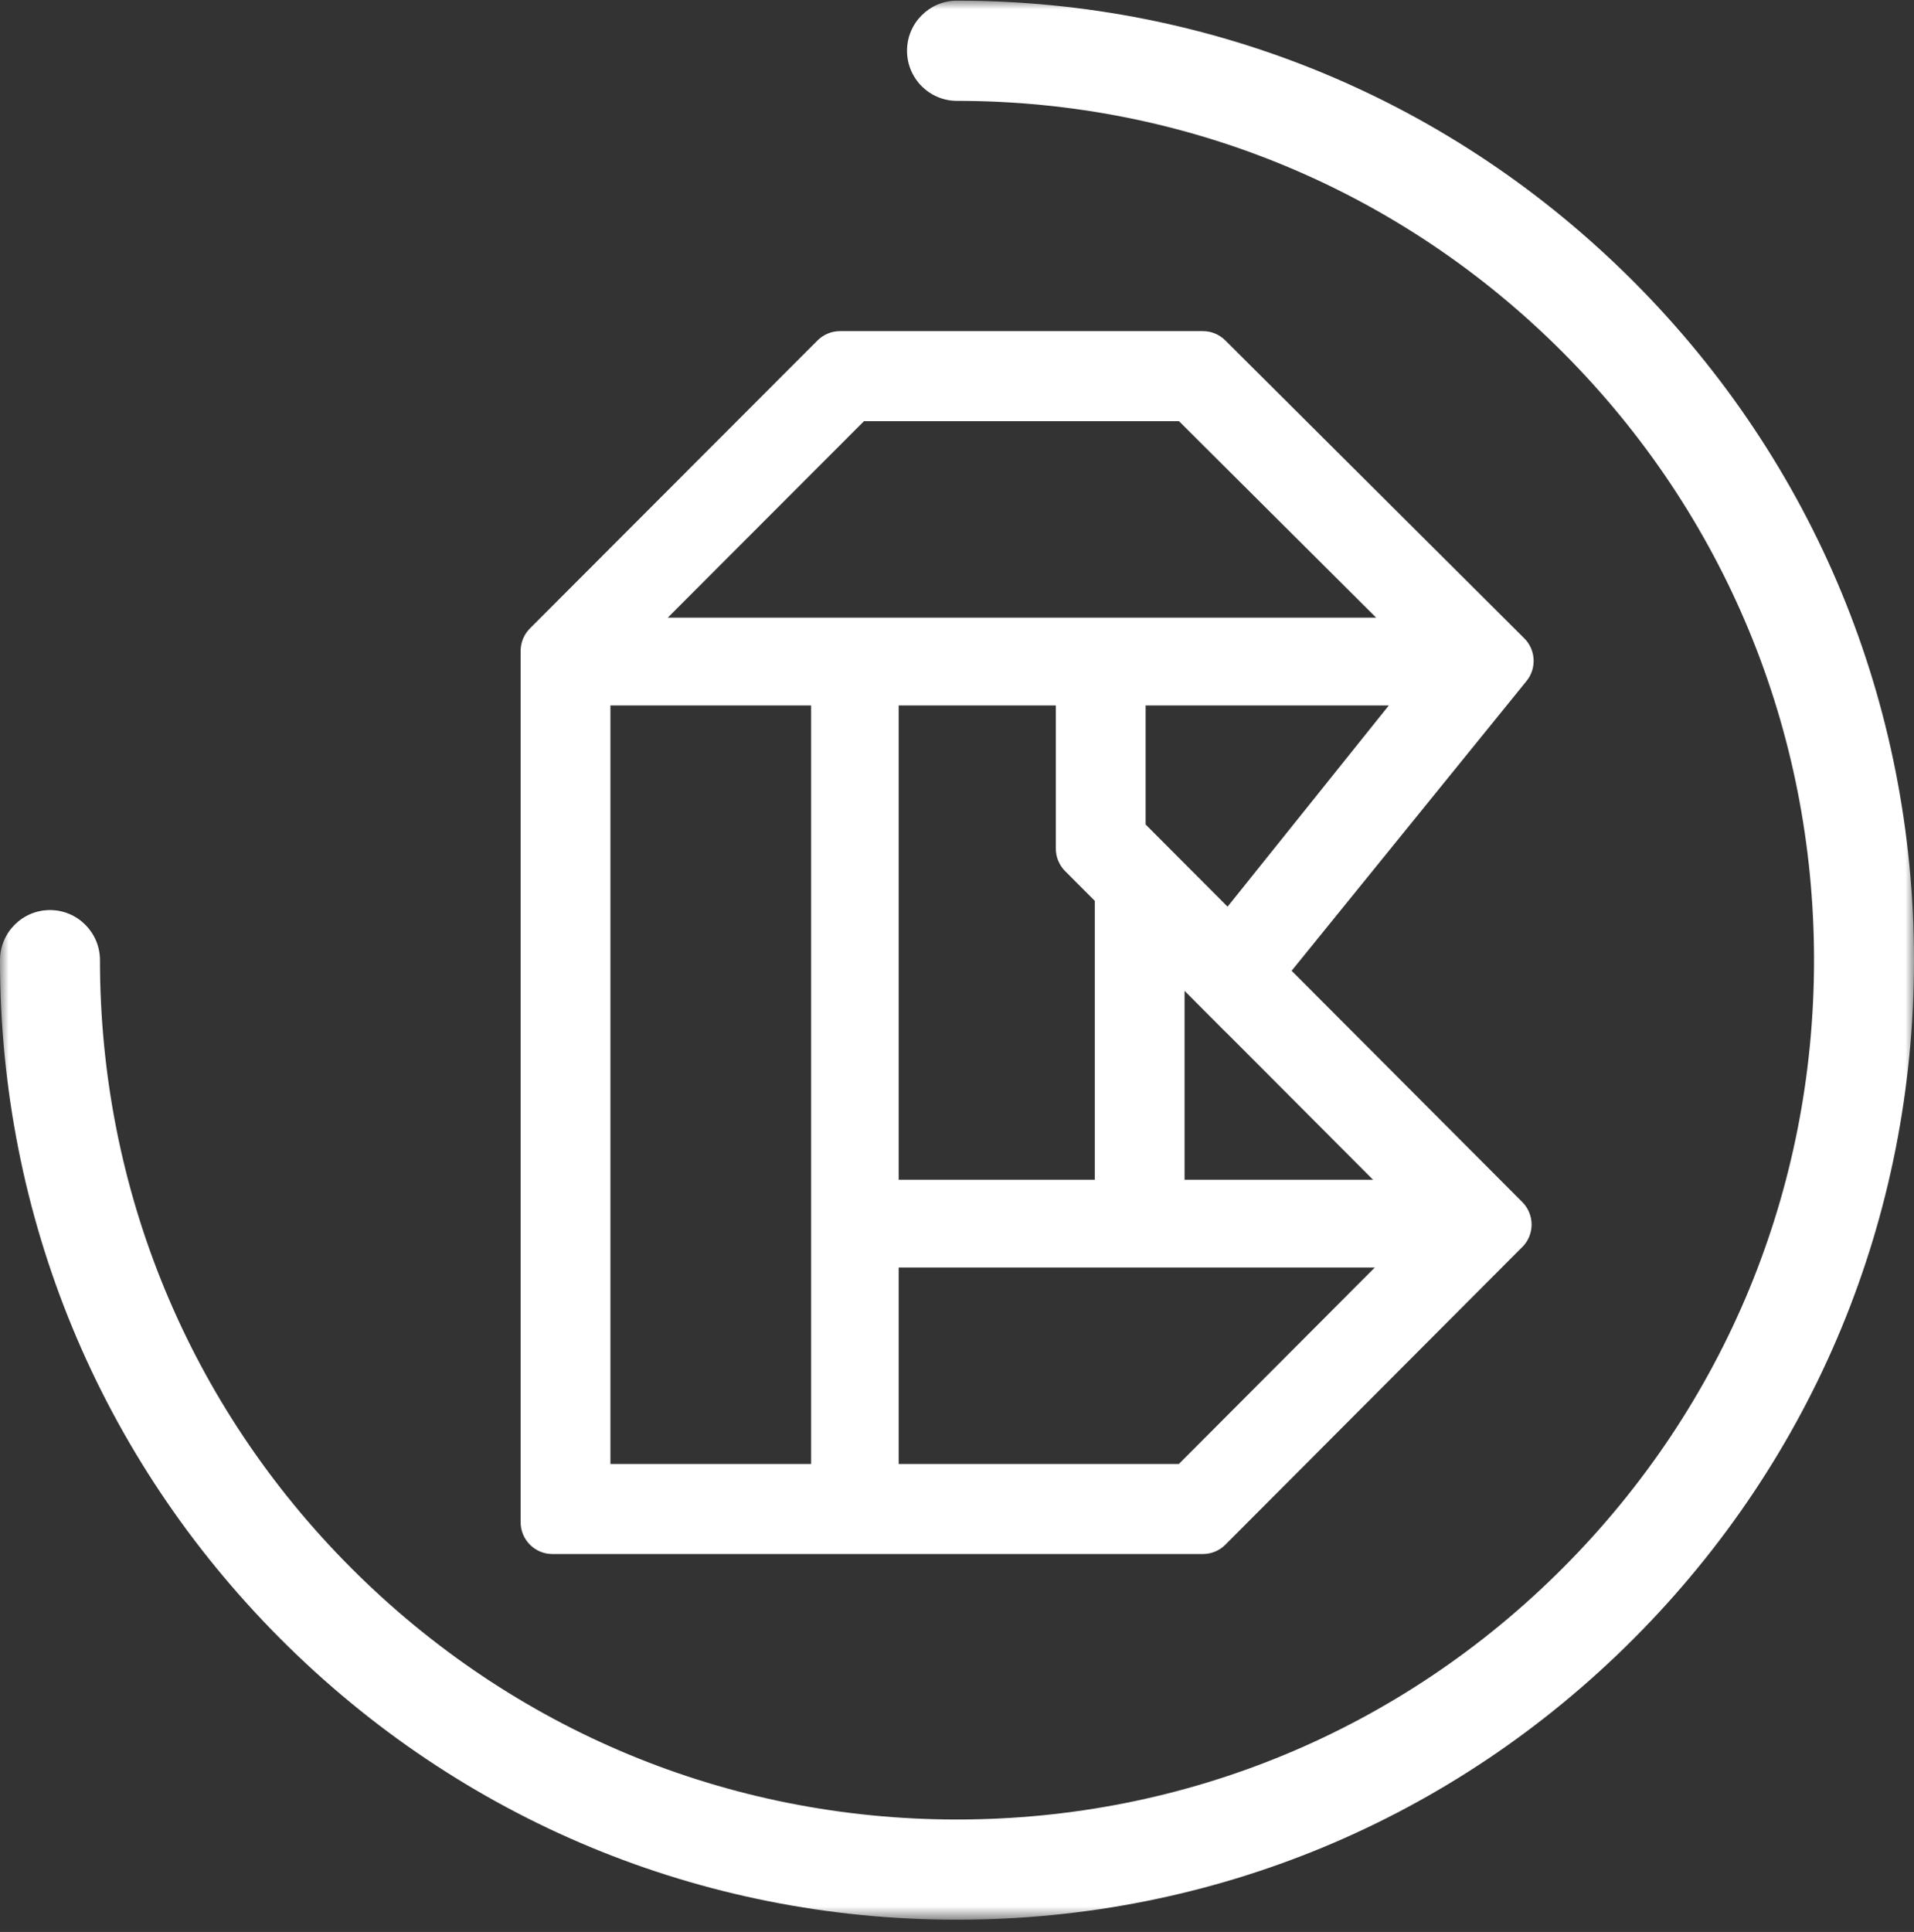
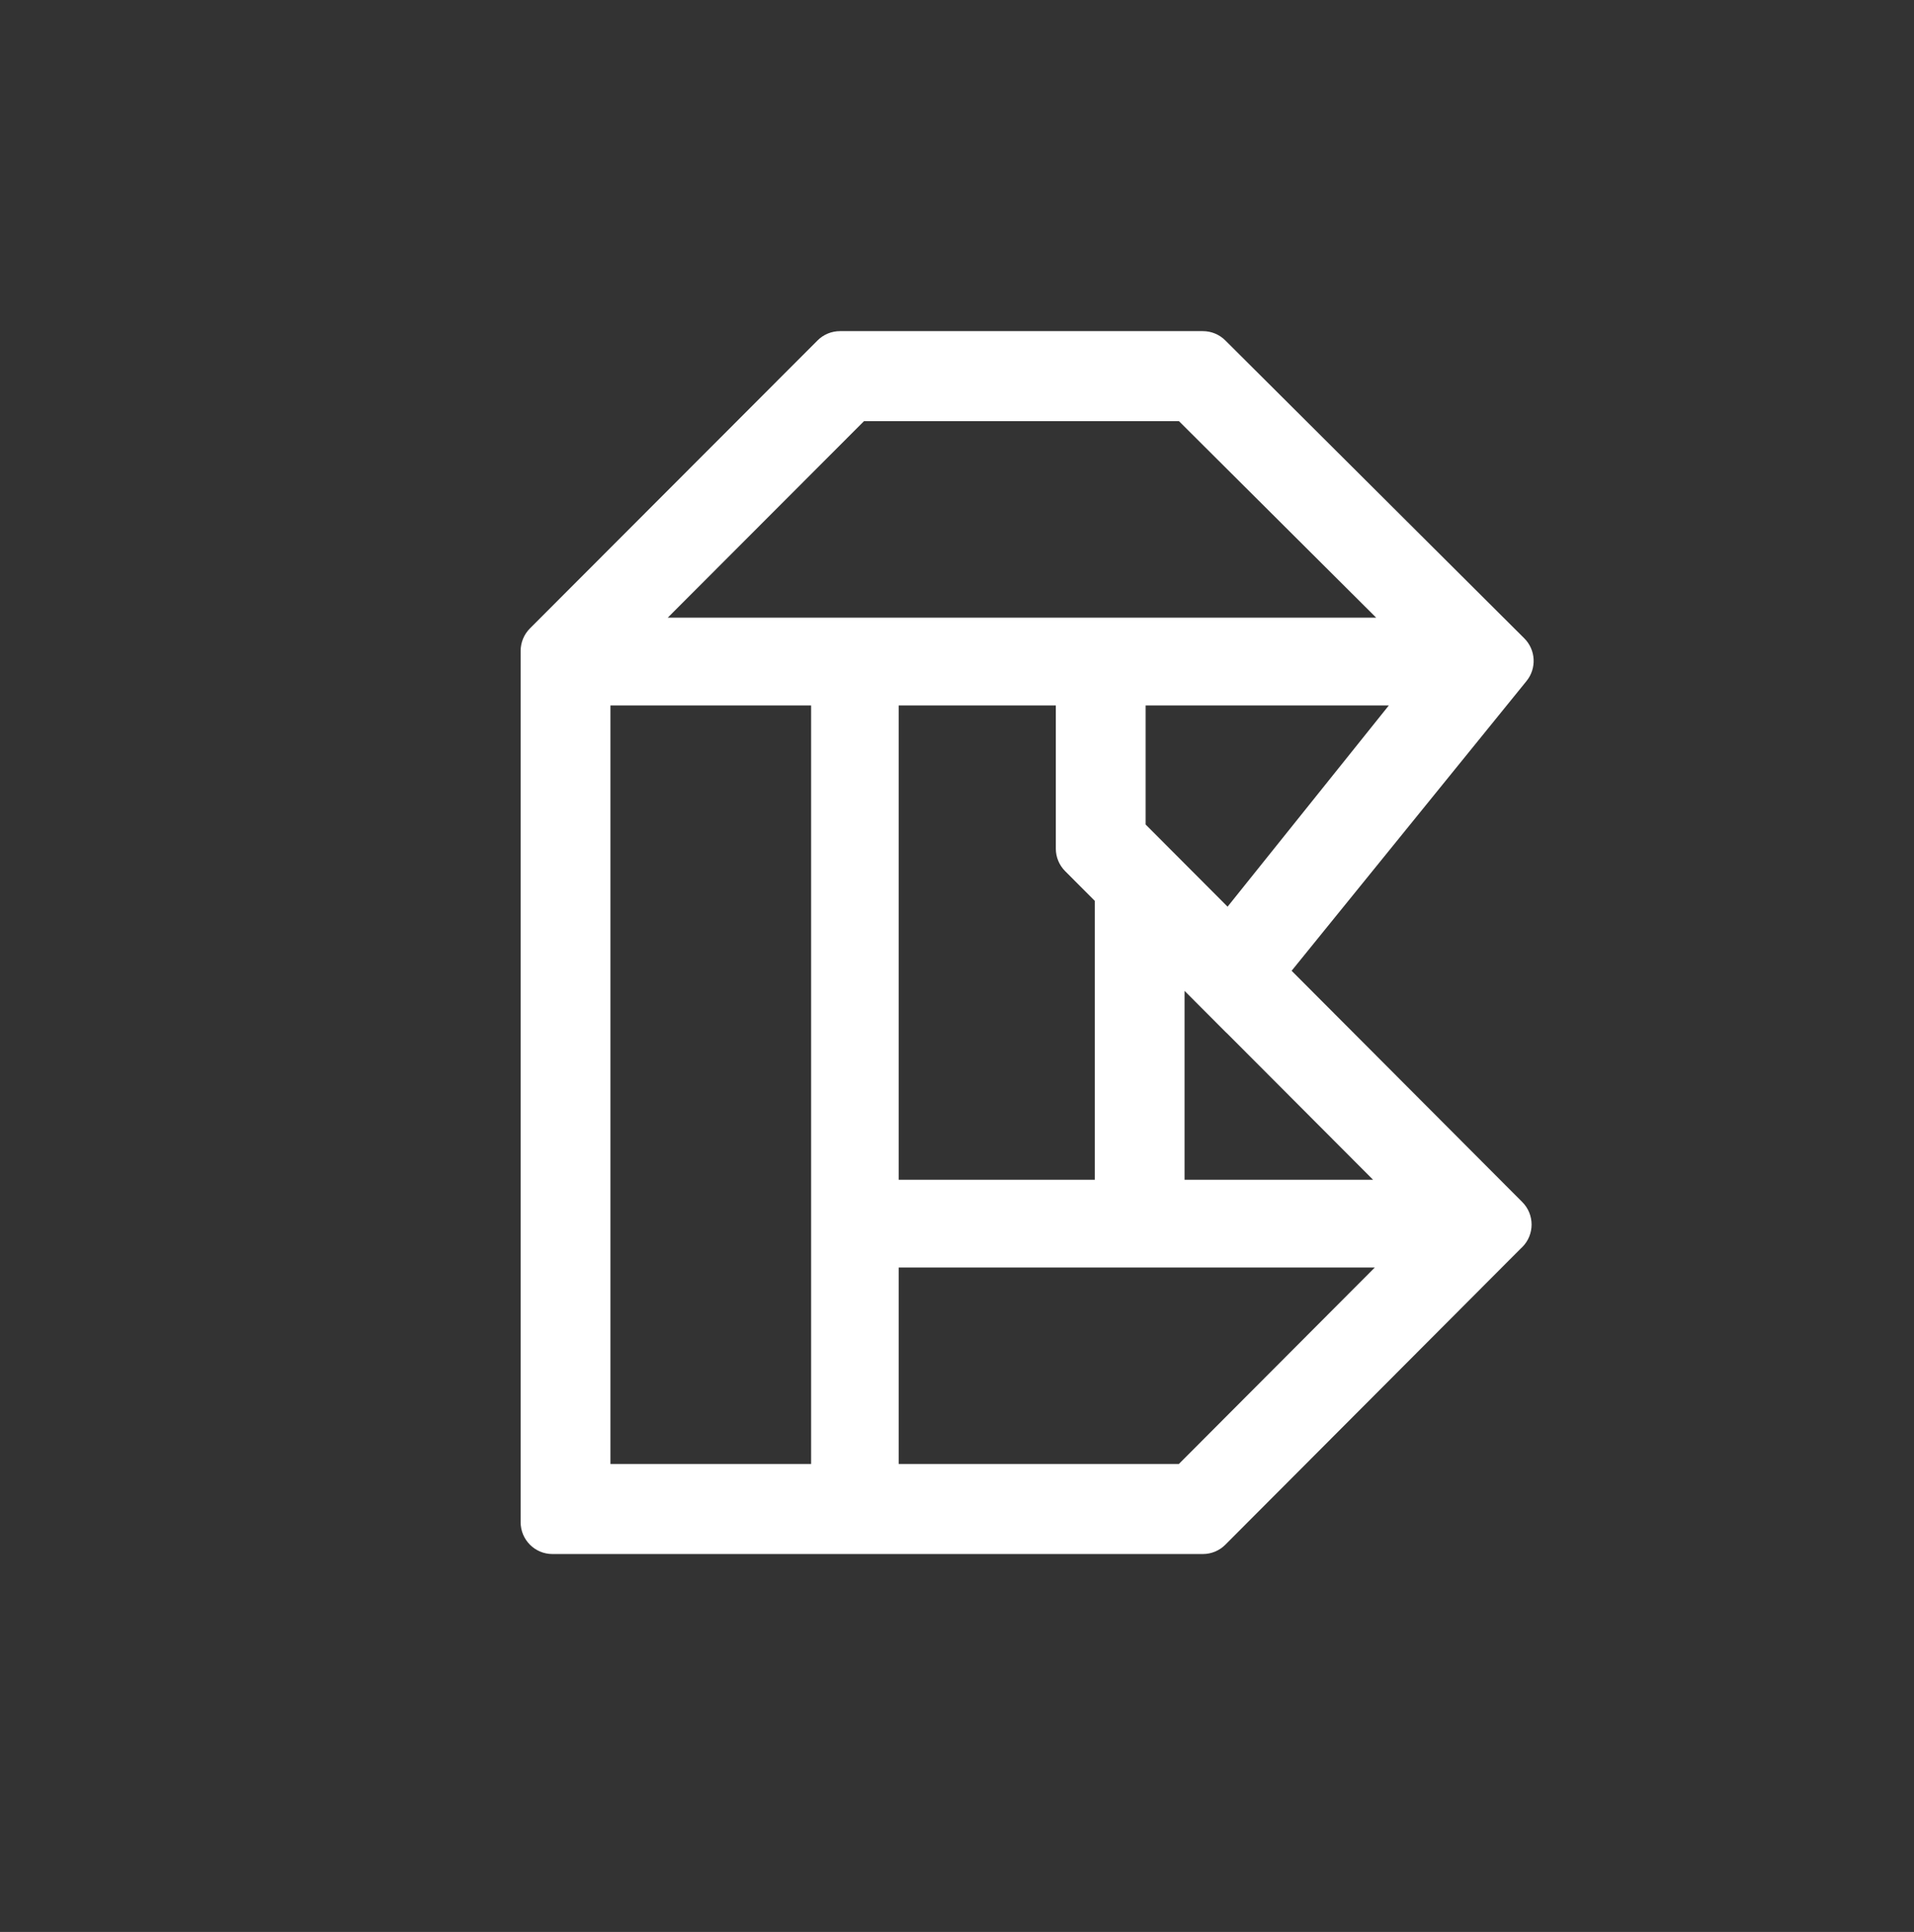
<svg xmlns="http://www.w3.org/2000/svg" xmlns:xlink="http://www.w3.org/1999/xlink" width="109px" height="110px" viewBox="0 0 109 110" version="1.1">
  <rect x="0" y="0" width="109" height="110" fill="#333333" stroke="none" />
  <title>Group 6</title>
  <defs>
-     <polygon id="path-1" points="0 0 109 0 109 109.267 0 109.267" />
-   </defs>
+     </defs>
  <g id="Symbols" stroke="none" stroke-width="1" fill="none" fill-rule="evenodd">
    <g id="Caixa-Relacionada-Projecte:-BYWT" transform="translate(0, -15)">
      <g id="Group-6" transform="translate(0, 15.037)">
        <path d="M51.179,83.318 L51.179,72.134 L78.292,72.134 L67.135,83.318 L51.179,83.318 Z M65.242,46.908 L65.242,40.131 L79.091,40.131 L69.909,51.587 L65.242,46.908 Z M60.658,49.563 L62.346,51.255 L62.346,67.135 L51.179,67.135 L51.179,40.131 L60.128,40.131 L60.128,48.281 C60.128,48.762 60.318,49.223 60.658,49.563 L60.658,49.563 Z M67.46,67.135 L67.46,56.382 L69.792,58.72 C69.824,58.752 69.857,58.783 69.891,58.812 L78.194,67.135 L67.46,67.135 Z M67.141,23.943 L78.373,35.132 L38.027,35.132 L49.203,23.943 L67.141,23.943 Z M34.763,83.318 L46.192,83.318 L46.192,40.131 L34.763,40.131 L34.763,83.318 Z M73.556,55.236 L86.934,38.738 C87.52,38.016 87.465,36.964 86.806,36.308 L69.779,19.344 C69.44,19.006 68.982,18.817 68.504,18.817 L47.835,18.817 C47.356,18.817 46.896,19.007 46.557,19.347 L30.18,35.743 C29.84,36.083 29.649,36.545 29.649,37.026 L29.649,86.631 C29.649,87.633 30.459,88.445 31.459,88.445 L68.504,88.445 C68.984,88.445 69.444,88.254 69.783,87.913 L86.603,71.053 C86.633,71.026 86.663,70.998 86.692,70.969 C87.399,70.26 87.399,69.113 86.692,68.404 L73.556,55.236 Z" id="Fill-1" fill="#FFFFFF" />
        <g id="Group-5">
          <mask id="mask-2" fill="white">
            <use xlink:href="#path-1" />
          </mask>
          <g id="Clip-4" />
-           <path d="M54.5,109.267 C39.942,109.267 26.256,103.584 15.963,93.265 C5.669,82.945 0,69.226 0,54.633 C0,53.058 1.274,51.78 2.846,51.78 C4.418,51.78 5.693,53.058 5.693,54.633 C5.693,67.702 10.769,79.989 19.988,89.23 C29.207,98.471 41.463,103.561 54.5,103.561 C67.537,103.561 79.794,98.471 89.012,89.23 C98.231,79.989 103.307,67.702 103.307,54.633 C103.307,41.564 98.231,29.277 89.012,20.037 C79.794,10.795 67.537,5.706 54.5,5.706 C52.928,5.706 51.654,4.429 51.654,2.853 C51.654,1.277 52.928,0 54.5,0 C69.058,0 82.744,5.683 93.037,16.002 C103.331,26.32 109,40.041 109,54.633 C109,69.226 103.331,82.946 93.037,93.265 C82.744,103.584 69.058,109.267 54.5,109.267" id="Fill-3" fill="#FFFFFF" mask="url(#mask-2)" />
        </g>
      </g>
    </g>
  </g>
</svg>